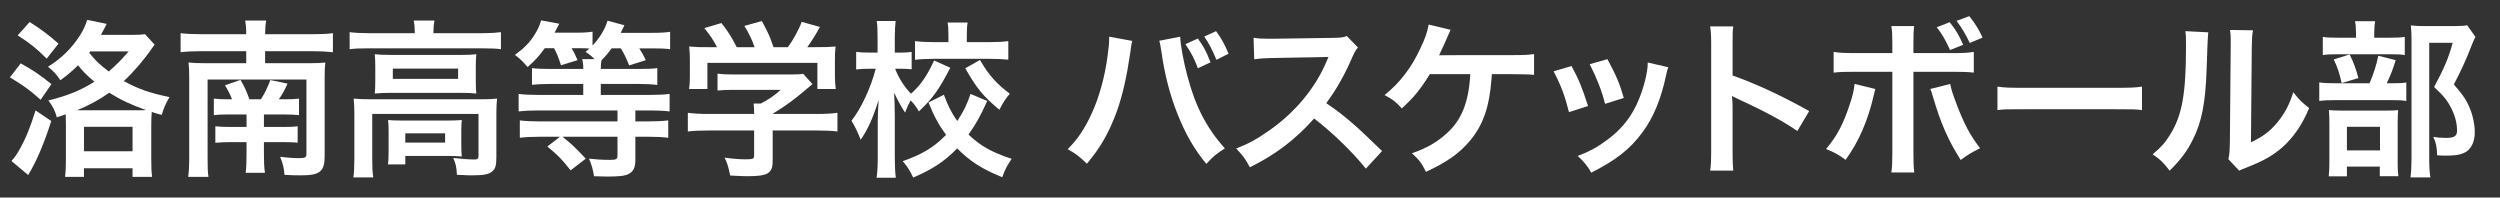
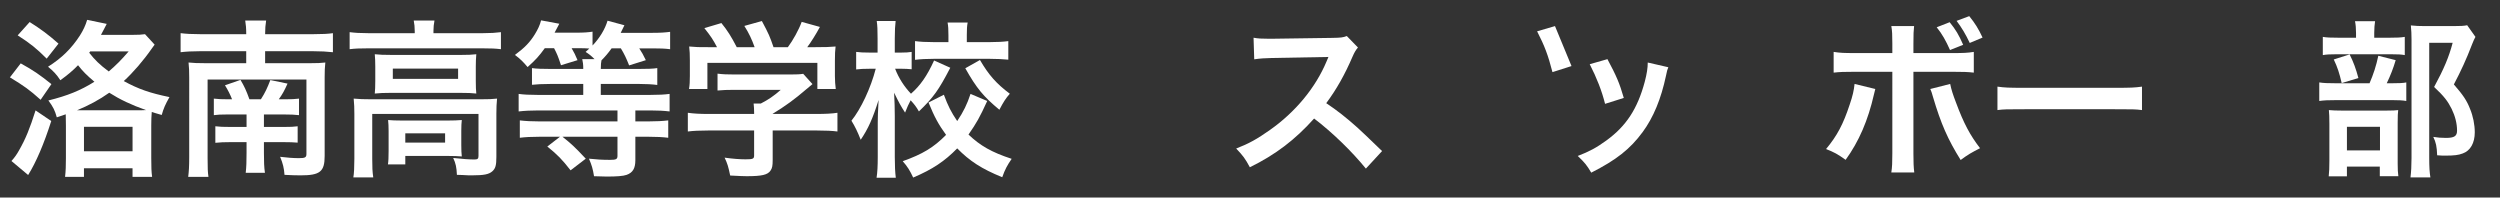
<svg xmlns="http://www.w3.org/2000/svg" id="mein" viewBox="0 0 251.961 19.911">
  <rect x="0" y="0" width="251.961" height="19.911" fill="#333333" stroke="none" />
  <path d="m2.088,6.386c1.343.748,1.853,1.105,3.094,2.091l-1.088,1.581c-1.139-1.02-1.666-1.394-3.094-2.261l1.088-1.411Zm3.077,5.813c-.731,2.294-1.53,4.165-2.329,5.439l-1.683-1.411c.323-.357.527-.646.765-1.071.68-1.19,1.088-2.21,1.666-4.029l1.581,1.071ZM2.989,2.221c1.156.731,1.87,1.258,2.907,2.176l-1.19,1.513c-1.054-1.054-1.632-1.513-2.924-2.346l1.207-1.343Zm10.369,1.292c.595,0,.918-.017,1.258-.068l.969,1.054q-.102.136-.272.374c-.85,1.224-1.904,2.447-2.839,3.297,1.496.816,2.635,1.207,4.607,1.615-.425.748-.595,1.139-.782,1.802-.646-.187-.765-.221-1.003-.306-.034.374-.051.799-.051,1.377v3.247c0,.986.017,1.377.085,1.921h-1.972v-.867h-4.896v.867h-1.904c.068-.595.085-1.122.085-1.87v-3.297c0-.425,0-.663-.017-1.139-.391.136-.442.153-.901.306-.187-.697-.391-1.088-.85-1.7,1.921-.476,3.23-1.003,4.641-1.887-.765-.646-1.19-1.071-1.649-1.666-.544.561-1.054.986-1.785,1.513-.374-.578-.697-.918-1.241-1.36,1.377-.867,2.363-1.836,3.212-3.145.323-.51.578-1.037.731-1.581l1.972.408q-.153.289-.272.527c-.119.221-.187.357-.306.578h3.179Zm.527,7.599c.357,0,.527,0,.833-.017-1.496-.527-2.635-1.071-3.706-1.751-1.003.714-2.091,1.292-3.247,1.768h6.12Zm-5.422,4.13h4.896v-2.465h-4.896v2.465Zm.527-9.927c.561.714,1.054,1.207,1.972,1.887.765-.663,1.258-1.156,2.006-2.023h-3.875l-.102.136Z" style="fill:#fff;" />
  <path d="m24.816,3.445c0-.595-.034-.952-.102-1.377h2.108c-.068.442-.102.799-.102,1.377h4.844c.918,0,1.53-.034,1.989-.102v1.921c-.612-.068-1.207-.102-1.989-.102h-4.844v1.207h4.521c.731,0,1.122-.017,1.547-.068-.051.459-.068.867-.068,1.513v7.904c0,1.581-.459,1.955-2.431,1.955-.459,0-.986-.017-1.615-.051-.051-.68-.153-1.122-.442-1.819.68.085,1.343.136,1.87.136.646,0,.782-.068.782-.425v-7.496h-9.961v7.904c0,1.037.017,1.411.085,1.904h-2.04c.068-.527.102-1.071.102-2.006V7.813c0-.629-.017-1.071-.068-1.513.51.051.918.068,1.666.068h4.147v-1.207h-4.641c-.782,0-1.411.034-1.972.102v-1.921c.544.068,1.122.102,1.972.102h4.641Zm-1.428,6.562c-.17-.442-.425-.952-.714-1.411l1.563-.544c.374.629.578,1.054.901,1.955h1.156c.425-.663.646-1.139.952-1.938l1.734.357c-.323.714-.493,1.037-.884,1.581h.595c.731,0,1.003-.017,1.445-.068v1.666c-.493-.051-.799-.068-1.479-.068h-2.057v1.258h1.972c.748,0,1.037-.017,1.428-.068v1.649c-.425-.034-.748-.051-1.445-.051h-1.955v1.071c0,.901.017,1.445.102,2.023h-1.938c.068-.595.085-1.122.085-2.023v-1.071h-1.598c-.714,0-1.02.017-1.547.068v-1.666c.442.051.782.068,1.581.068h1.564v-1.258h-1.972c-.663,0-.901.017-1.326.068v-1.666c.459.051.748.068,1.496.068h.34Z" style="fill:#fff;" />
  <path d="m41.799,3.139c0-.391-.034-.731-.102-1.071h2.091c-.068.357-.102.68-.102,1.054v.221h5.015c.765,0,1.241-.034,1.785-.102v1.717c-.561-.068-.986-.085-1.768-.085h-11.729c-.765,0-1.19.017-1.751.085v-1.717c.544.068,1.054.102,1.853.102h4.708v-.204Zm-6.085,8.346c0-.578-.017-1.02-.068-1.547.544.051,1.037.068,1.768.068h11.015c.816,0,1.224-.017,1.666-.068-.051.527-.068.918-.068,1.53v4.334c0,.85-.085,1.173-.408,1.462-.34.306-.85.408-2.04.408-.357,0-.442,0-.986-.034q-.272-.017-.544-.017c-.034-.765-.119-1.156-.374-1.7.935.102,1.666.153,2.142.153.323,0,.408-.085.408-.357v-4.232h-10.709v4.521c0,.867.017,1.275.102,1.87h-2.006c.068-.357.102-1.071.102-1.87v-4.521Zm2.108-4.777c0-.544-.017-.833-.051-1.241.493.051.901.068,1.649.068h7.071c.68,0,1.037-.017,1.513-.068-.034.442-.051.697-.051,1.241v1.462c0,.663.017.85.051,1.258-.459-.051-.85-.068-1.598-.068h-7.037c-.663,0-1.105.017-1.598.068.034-.357.051-.68.051-1.258v-1.462Zm8.669,7.921c0,.493.017.833.051,1.139-.323-.034-.952-.051-1.411-.051h-4.283v.85h-1.751c.051-.323.068-.697.068-1.376v-1.972c0-.493-.017-.782-.051-1.122.391.034.748.051,1.376.051h4.658c.646,0,.884-.017,1.394-.051-.034.323-.051.578-.051,1.088v1.445Zm-6.901-6.68h6.579v-1.037h-6.579v1.037Zm1.258,6.425h4.011v-.935h-4.011v.935Z" style="fill:#fff;" />
  <path d="m54.907,4.856c-.578.799-.918,1.173-1.734,1.904-.408-.493-.748-.833-1.275-1.224,1.003-.748,1.513-1.275,2.023-2.108.289-.476.493-.901.612-1.376l1.836.34q-.357.697-.476.901h2.176c.748,0,1.224-.034,1.649-.102v1.394c.731-.765,1.258-1.649,1.513-2.499l1.7.459c-.034.068-.153.323-.374.765h3.11c.884,0,1.377-.034,1.87-.102v1.751c-.527-.068-1.02-.085-1.785-.085h-1.326c.306.476.374.595.663,1.189l-1.683.527c-.306-.765-.476-1.122-.833-1.717h-.935c-.34.476-.646.833-1.02,1.207-.051.238-.051.374-.068.867h3.841c.867,0,1.394-.017,1.853-.085v1.7c-.493-.068-1.139-.102-1.836-.102h-3.858v1.105h4.963c.884,0,1.479-.034,1.972-.102v1.768c-.578-.068-1.156-.102-1.955-.102h-1.496v1.105h1.343c.765,0,1.411-.034,1.972-.102v1.751c-.561-.068-1.173-.102-1.989-.102h-1.326v2.363c0,.816-.255,1.258-.884,1.479-.34.119-.969.17-2.006.17-.357,0-.646-.017-1.275-.034-.119-.731-.221-1.088-.51-1.768.782.085,1.36.119,2.125.119.612,0,.748-.068.748-.408v-1.921h-5.542c.935.748,1.207,1.003,2.346,2.21l-1.53,1.173c-.867-1.105-1.309-1.564-2.346-2.397l1.275-.986h-2.074c-.816,0-1.428.034-1.972.102v-1.751c.561.068,1.19.102,1.955.102h7.887v-1.105h-7.972c-.748,0-1.411.034-1.989.102v-1.768c.476.068,1.088.102,1.955.102h4.556v-1.105h-3.297c-.816,0-1.428.034-1.87.085v-1.683c.476.068,1.037.085,1.887.085h3.281c0-.459-.034-.68-.102-.986h1.241c-.357-.357-.51-.476-.901-.731.17-.153.238-.204.374-.34-.238-.017-.629-.034-.918-.034h-.867c.272.476.374.663.595,1.207l-1.666.51c-.306-.935-.408-1.156-.697-1.717h-.935Z" style="fill:#fff;" />
  <path d="m71.397,13.151c-.884,0-1.547.034-2.074.102v-1.887c.578.085,1.258.119,2.057.119h4.624v-.119c0-.34-.017-.646-.051-.935h.731c.731-.374,1.292-.748,2.006-1.377h-4.674c-.697,0-1.156.017-1.7.068v-1.7c.51.068.986.085,1.717.085h5.626c.663,0,.986-.017,1.292-.068l.935,1.037q-.289.238-.612.51c-1.207,1.037-2.074,1.666-3.4,2.482v.017h4.437c.833,0,1.581-.034,2.091-.119v1.887c-.493-.068-1.224-.102-2.108-.102h-4.419v2.975c0,.595-.051.833-.221,1.071-.289.425-.867.561-2.397.561-.221,0-.782-.017-1.666-.068-.187-.901-.272-1.19-.561-1.802.816.119,1.581.17,2.107.17.748,0,.867-.051.867-.391v-2.516h-4.606Zm.867-8.397c-.391-.748-.612-1.088-1.275-1.921l1.717-.51c.595.731.986,1.343,1.547,2.431h1.802c-.289-.799-.561-1.394-1.037-2.142l1.768-.493c.697,1.309.799,1.547,1.173,2.635h1.445c.51-.68,1.105-1.751,1.394-2.55l1.836.51c-.391.731-.884,1.513-1.275,2.04h.765c1.156,0,1.479-.017,2.091-.068-.051.425-.068.765-.068,1.411v1.581c0,.459.034.884.085,1.292h-1.853v-2.635h-11.083v2.635h-1.853c.068-.391.085-.782.085-1.309v-1.564c0-.612-.017-.969-.068-1.411.765.068.867.068,2.006.068h.799Z" style="fill:#fff;" />
  <path d="m95.774,6.828c-1.173,2.261-1.7,2.992-3.162,4.402-.272-.476-.459-.714-.833-1.122-.204.374-.357.714-.561,1.241-.408-.629-.629-1.02-1.105-2.006q.017.306.051,1.241c0,.068.017.935.017,1.122v4.114c0,.901.034,1.547.102,2.091h-1.938c.085-.527.119-1.19.119-2.091v-3.485l.017-.867s.017-.476.068-1.394c-.595,1.887-1.037,2.873-1.802,4.012-.323-.816-.578-1.343-.935-1.921.952-1.173,1.955-3.314,2.448-5.235h-.663c-.527,0-.901.017-1.309.068v-1.768c.374.051.748.068,1.309.068h.85v-1.411c0-.901-.017-1.292-.085-1.768h1.904c-.051.425-.085.952-.085,1.768v1.411h.68c.459,0,.68-.017,1.02-.068v1.75c-.357-.034-.629-.051-.986-.051h-.68c.357.935.917,1.802,1.598,2.516.935-.816,1.615-1.785,2.329-3.349l1.632.731Zm3.723,3.349c-.765,1.666-1.071,2.21-1.887,3.383,1.173,1.122,2.329,1.785,4.352,2.448-.425.612-.68,1.071-.952,1.853-2.091-.85-3.281-1.632-4.539-2.907-1.258,1.292-2.482,2.108-4.437,2.941-.34-.731-.578-1.105-1.054-1.649,2.006-.714,3.111-1.377,4.369-2.652-.765-1.054-1.173-1.802-1.768-3.264l1.547-.782c.408,1.105.731,1.751,1.343,2.652.629-.935,1.002-1.7,1.343-2.737l1.683.714Zm-3.91-6.629c0-.544-.017-.918-.085-1.275h2.023c-.068.34-.085.697-.085,1.241v.731h2.312c.765,0,1.377-.034,1.87-.102v1.87c-.561-.051-1.139-.085-1.887-.085h-5.61c-.765,0-1.36.034-1.904.102v-1.887c.51.068,1.088.102,1.887.102h1.479v-.697Zm3.179,2.499c.884,1.513,1.649,2.379,3.009,3.399-.408.459-.646.833-1.054,1.615-1.615-1.343-2.295-2.159-3.434-4.182l1.479-.833Z" style="fill:#fff;" />
-   <path d="m114.116,4.125c-.068.204-.103.391-.221,1.309-.34,2.312-.766,4.199-1.344,5.813-.765,2.091-1.631,3.621-3.008,5.252-.816-.782-1.088-.986-1.938-1.462,1.021-1.02,1.717-2.057,2.431-3.621.73-1.581,1.326-3.688,1.598-5.83.103-.697.153-1.275.153-1.649v-.238l2.329.425Zm4.827-.425c.052.952.323,2.414.714,3.91.816,3.111,1.938,5.287,3.791,7.343-.901.578-1.189.816-1.87,1.564-1.207-1.462-2.091-2.992-2.89-4.998-.73-1.785-1.326-4.062-1.615-6.188-.102-.646-.152-.969-.238-1.224l2.108-.408Zm1.784.187c.596.833.834,1.258,1.275,2.397l-1.275.595c-.305-.867-.73-1.666-1.258-2.431l1.258-.561Zm1.871,2.142c-.408-.986-.715-1.581-1.225-2.346l1.189-.544c.562.782.851,1.292,1.258,2.278l-1.223.612Z" style="fill:#fff;" />
  <path d="m137.66,16.993c-1.411-1.734-3.366-3.638-5.218-5.048-1.922,2.142-3.877,3.637-6.477,4.912-.477-.884-.68-1.156-1.377-1.887,1.309-.51,2.125-.969,3.399-1.87,2.566-1.802,4.606-4.267,5.712-6.918l.187-.442q-.272.017-5.626.102c-.816.017-1.275.051-1.854.136l-.068-2.176c.477.085.799.102,1.496.102h.408l5.983-.085c.952-.017,1.088-.034,1.513-.187l1.122,1.156c-.222.255-.356.493-.544.918-.782,1.819-1.615,3.298-2.652,4.692,1.071.714,1.989,1.428,3.145,2.464q.426.374,2.482,2.363l-1.632,1.768Z" style="fill:#fff;" />
-   <path d="m150.359,7.474q-.017.17-.034.442c-.221,2.89-.85,4.691-2.193,6.29-1.088,1.274-2.311,2.142-4.419,3.11-.425-.867-.68-1.207-1.411-1.87,1.462-.51,2.448-1.071,3.451-1.955,1.547-1.376,2.261-3.127,2.431-6.017h-4.079c-.986,1.581-1.599,2.329-2.822,3.451-.646-.697-.918-.901-1.734-1.343,1.564-1.275,2.686-2.737,3.587-4.675.511-1.054.714-1.683.851-2.431l2.209.527q-.136.272-.646,1.462c-.136.306-.306.68-.511,1.105q.494-.017,7.429-.017c1.224,0,1.429-.017,2.142-.102v2.091q-.441-.051-1.037-.051c-.221,0-.594,0-1.121-.017h-2.091Z" style="fill:#fff;" />
-   <path d="m158.384,6.658c.715,1.309,1.055,2.125,1.666,4.028l-1.92.612c-.442-1.717-.782-2.618-1.547-4.114l1.801-.527Zm9.758.119c-.102.255-.137.34-.238.867-.492,2.312-1.258,4.182-2.346,5.66-1.258,1.717-2.669,2.822-5.185,4.097-.442-.748-.646-1.003-1.36-1.683,1.19-.459,1.887-.833,2.891-1.564,1.988-1.445,3.127-3.179,3.858-5.898.221-.833.306-1.428.306-1.955l2.074.476Zm-6.137-.815c.9,1.683,1.225,2.431,1.648,3.909l-1.887.595c-.322-1.292-.832-2.601-1.547-3.995l1.785-.51Z" style="fill:#fff;" />
-   <path d="m172.358,17.197c.084-.544.102-1.003.102-1.904V4.397c0-.833-.033-1.275-.102-1.734h2.328c-.068.51-.068.731-.068,1.785v3.162c2.33.816,4.998,2.057,7.718,3.587l-1.19,2.006c-1.41-.969-3.178-1.938-6.017-3.247-.392-.187-.442-.204-.578-.289.052.476.067.68.067,1.156v4.487c0,.884.018,1.326.068,1.887h-2.328Z" style="fill:#fff;" />
+   <path d="m158.384,6.658l-1.92.612c-.442-1.717-.782-2.618-1.547-4.114l1.801-.527Zm9.758.119c-.102.255-.137.34-.238.867-.492,2.312-1.258,4.182-2.346,5.66-1.258,1.717-2.669,2.822-5.185,4.097-.442-.748-.646-1.003-1.36-1.683,1.19-.459,1.887-.833,2.891-1.564,1.988-1.445,3.127-3.179,3.858-5.898.221-.833.306-1.428.306-1.955l2.074.476Zm-6.137-.815c.9,1.683,1.225,2.431,1.648,3.909l-1.887.595c-.322-1.292-.832-2.601-1.547-3.995l1.785-.51Z" style="fill:#fff;" />
  <path d="m189.001,8.969c-.051.221-.068.238-.136.544-.595,2.618-1.513,4.743-2.855,6.596-.833-.595-1.122-.748-1.972-1.088,1.121-1.343,1.733-2.516,2.379-4.471.307-.901.426-1.428.494-2.091l2.09.51Zm1.717-4.572c0-.85-.017-1.292-.102-1.768h2.295c-.051.51-.068.731-.068,1.819v.901h3.893c1.173,0,1.547-.017,2.193-.119v2.09c-.596-.068-1.037-.085-2.159-.085h-3.927v8.244c0,.867.018,1.36.085,1.904h-2.312c.085-.544.102-1.037.102-1.921V7.235h-3.773c-1.105,0-1.547.017-2.142.085v-2.09c.646.102,1.021.119,2.176.119h3.739v-.952Zm5.83,4.062c.119.578.256,1.02.596,1.904.765,2.057,1.394,3.247,2.414,4.572-.885.459-1.174.612-1.955,1.19-1.292-2.074-1.988-3.654-2.788-6.357-.136-.476-.153-.527-.272-.799l2.006-.51Zm-.051-6.221c.629.782.901,1.241,1.36,2.277l-1.326.527c-.425-.952-.782-1.598-1.343-2.295l1.309-.51Zm2.023,2.091c-.408-.867-.782-1.496-1.326-2.227l1.275-.476c.595.731.935,1.292,1.342,2.159l-1.291.544Z" style="fill:#fff;" />
  <path d="m201.31,8.731c.748.102,1.071.119,2.754.119h9.061c1.683,0,2.006-.017,2.754-.119v2.363c-.681-.085-.867-.085-2.771-.085h-9.025c-1.904,0-2.092,0-2.771.085v-2.363Z" style="fill:#fff;" />
-   <path d="m222.56,3.258q-.068.476-.17,3.808c-.119,3.315-.493,5.236-1.377,6.986-.578,1.173-1.224,2.04-2.346,3.145-.663-.85-.918-1.105-1.717-1.649.833-.68,1.24-1.139,1.751-1.955,1.224-1.955,1.614-4.147,1.614-8.907,0-.935,0-1.088-.067-1.547l2.312.119Zm4.505-.204c-.085.493-.103.782-.119,1.615l-.085,9.672c1.189-.561,1.869-1.071,2.601-1.938.782-.917,1.274-1.853,1.666-3.11.595.765.815.986,1.598,1.598-.697,1.683-1.581,2.958-2.703,3.96-.969.833-1.853,1.343-3.62,2.04-.374.136-.51.204-.731.306l-1.088-1.156c.119-.493.136-.867.153-1.802l.085-9.587v-.51c0-.425-.017-.799-.068-1.122l2.312.034Z" style="fill:#fff;" />
  <path d="m241.055,8.392c.731,0,1.139-.017,1.462-.085v1.87c-.374-.068-.815-.085-1.377-.085h-5.694c-.833,0-1.207.017-1.7.085v-1.87c.459.068.851.085,1.717.085h3.35c.407-.952.662-1.734.884-2.771l1.751.442c-.238.816-.527,1.547-.901,2.329h.51Zm-.238-4.59c.766,0,1.14-.017,1.547-.085v1.836c-.356-.068-.696-.085-1.428-.085h-5.439c-.629,0-1.02.017-1.394.085v-1.836c.391.068.782.085,1.615.085h1.733v-.476c0-.476-.034-.85-.102-1.19h2.022c-.051.34-.085.697-.085,1.19v.476h1.529Zm-4.283,13.973h-1.836c.051-.476.068-.884.068-1.598v-3.688c0-.697-.018-1.003-.051-1.394.391.034.73.051,1.359.051h4.386c.697,0,.986-.017,1.241-.051-.034.306-.052.527-.052,1.258v4.13c0,.595.018.901.068,1.275h-1.87v-.969h-3.314v.986Zm.272-12.29c.391.782.629,1.428.884,2.379l-1.683.51c-.238-1.02-.426-1.598-.8-2.38l1.599-.51Zm-.272,9.672h3.332v-2.38h-3.332v2.38Zm12.953-11.44c-.119.221-.188.357-.34.748-.578,1.513-1.122,2.686-1.836,4.045.935,1.071,1.309,1.632,1.632,2.465.306.731.476,1.598.476,2.363,0,1.071-.442,1.853-1.207,2.125-.425.17-.9.221-1.733.221-.289,0-.442,0-.851-.034-.033-.884-.118-1.292-.391-1.853.442.068.782.102,1.275.102.85,0,1.121-.187,1.121-.731,0-.714-.187-1.462-.544-2.193-.391-.782-.765-1.275-1.768-2.209.986-1.819,1.496-3.026,1.87-4.454h-2.363v11.576c0,.918.034,1.496.119,1.989h-2.006c.068-.544.103-1.207.103-1.938V3.989c0-.493-.018-.969-.068-1.428.459.051.833.068,1.394.068h2.941c.663,0,1.02-.017,1.343-.085l.833,1.173Z" style="fill:#fff;" />
</svg>